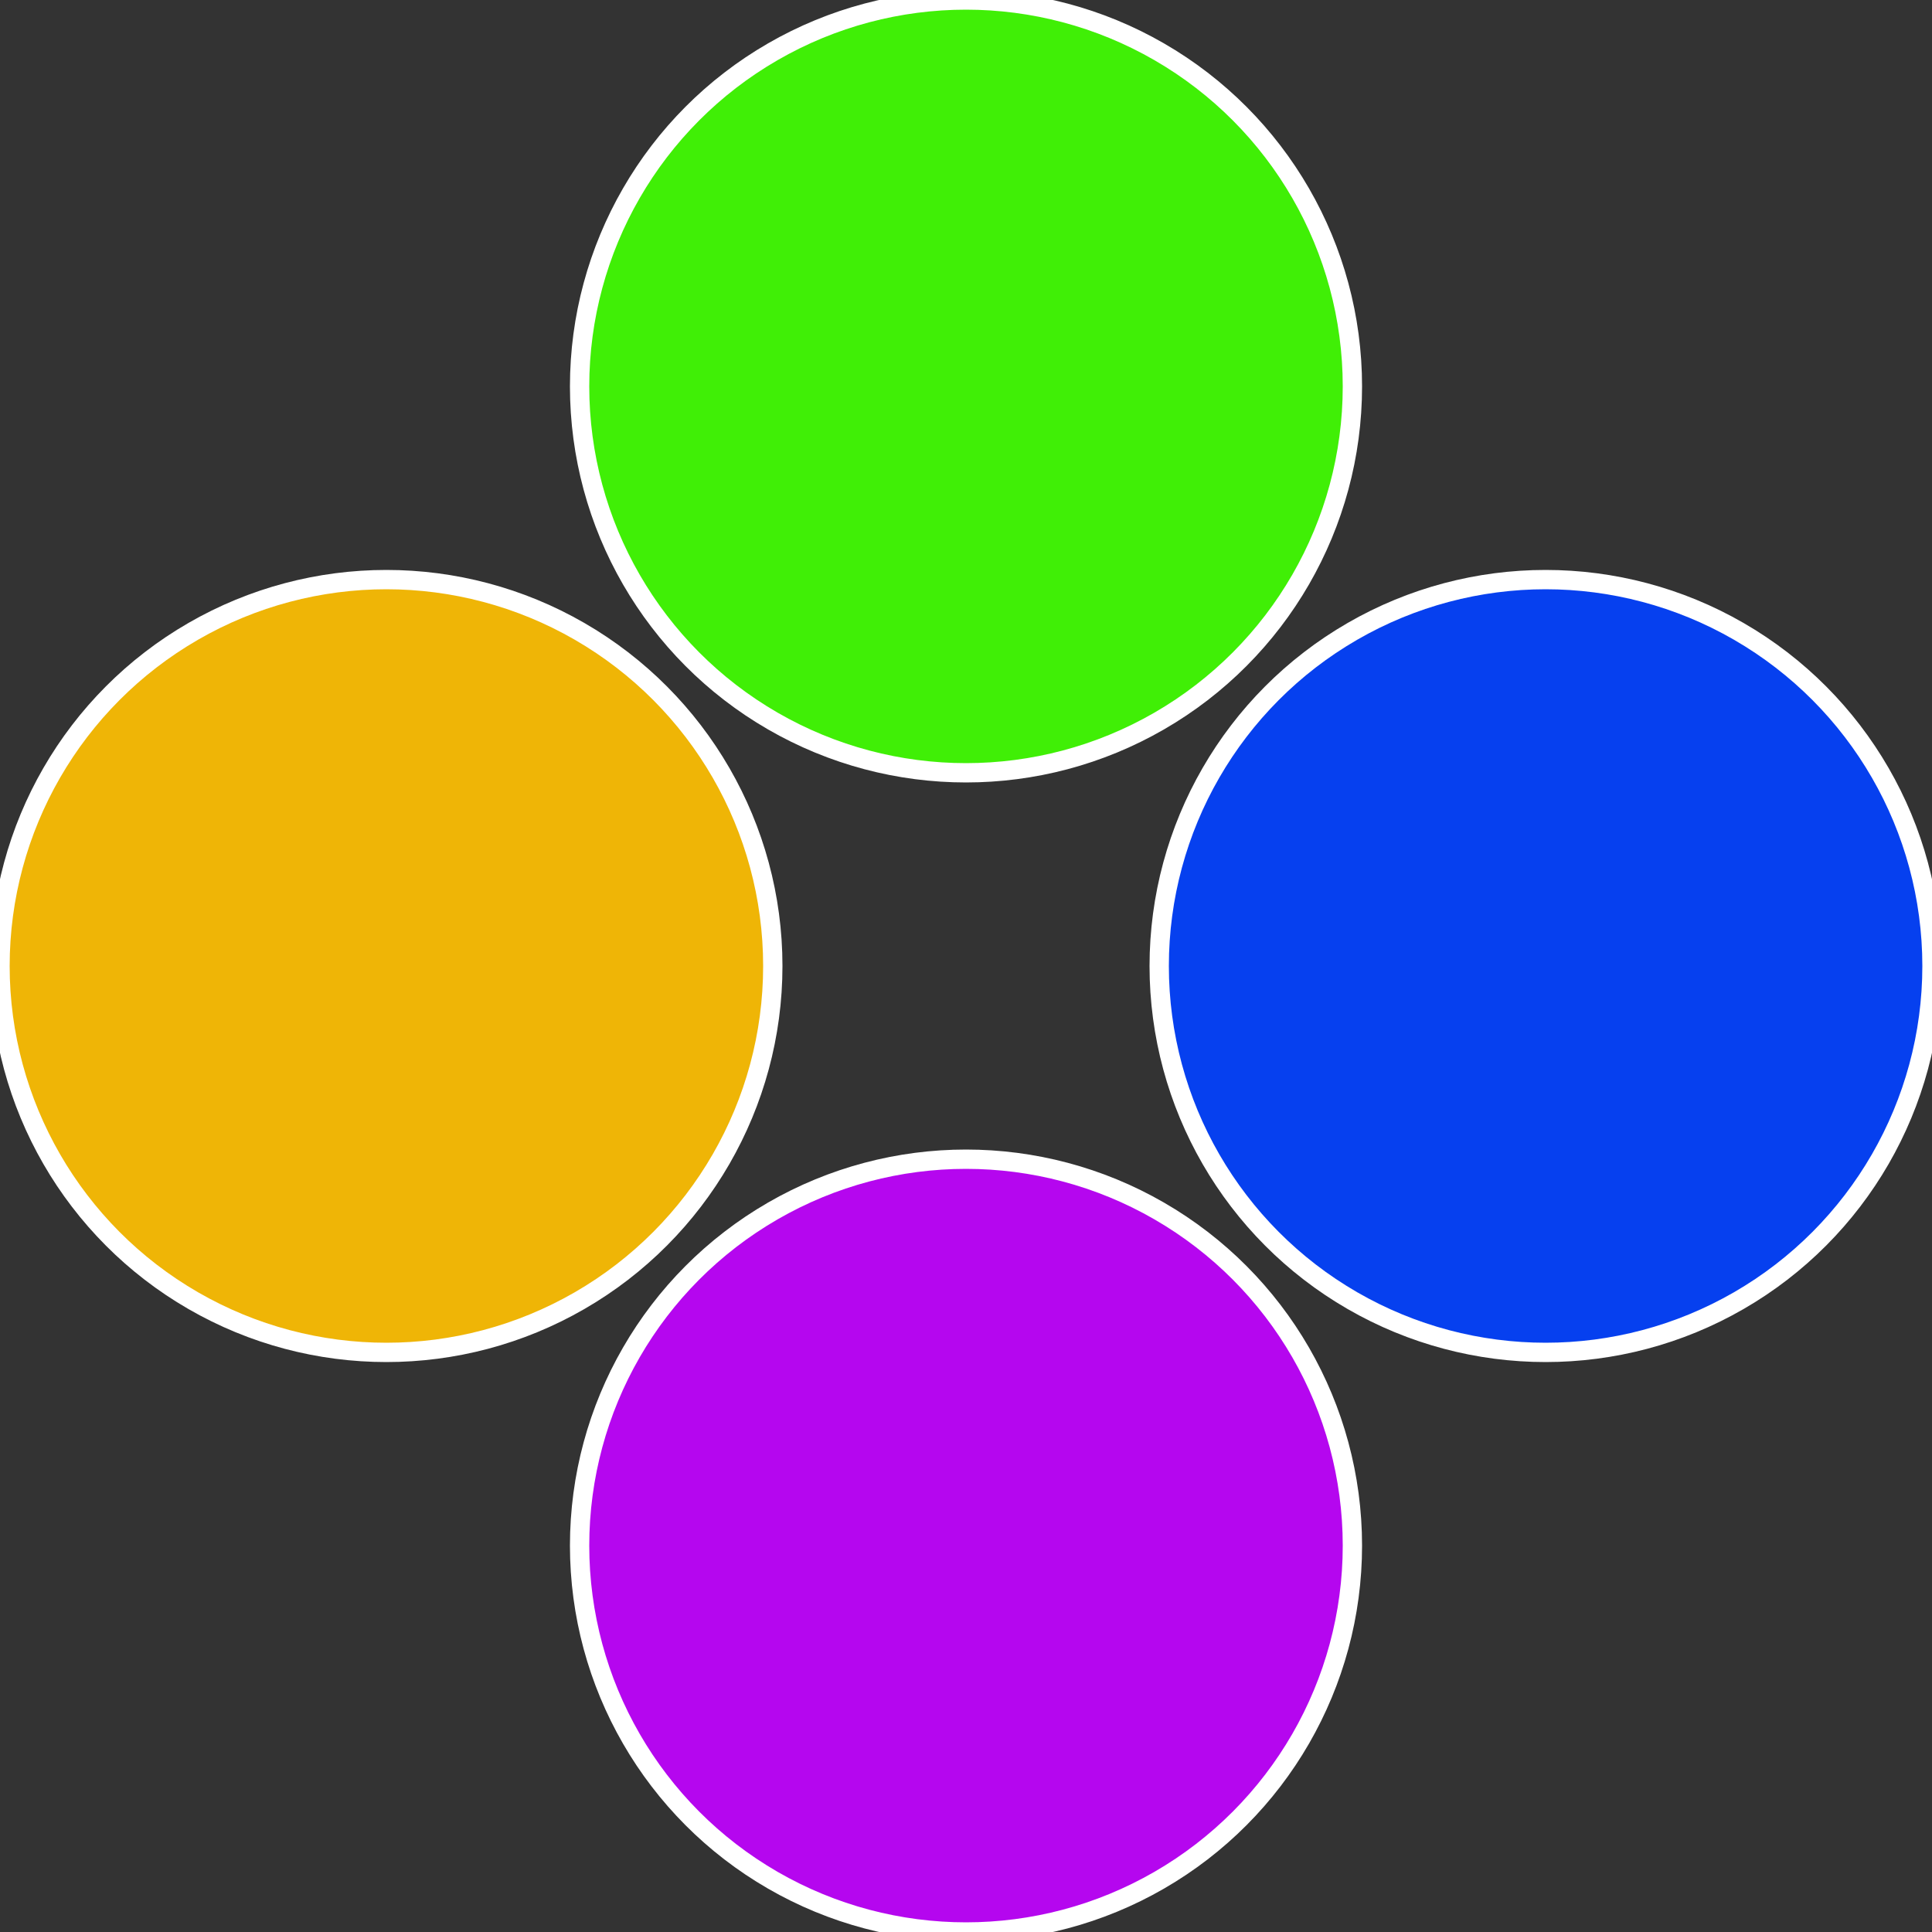
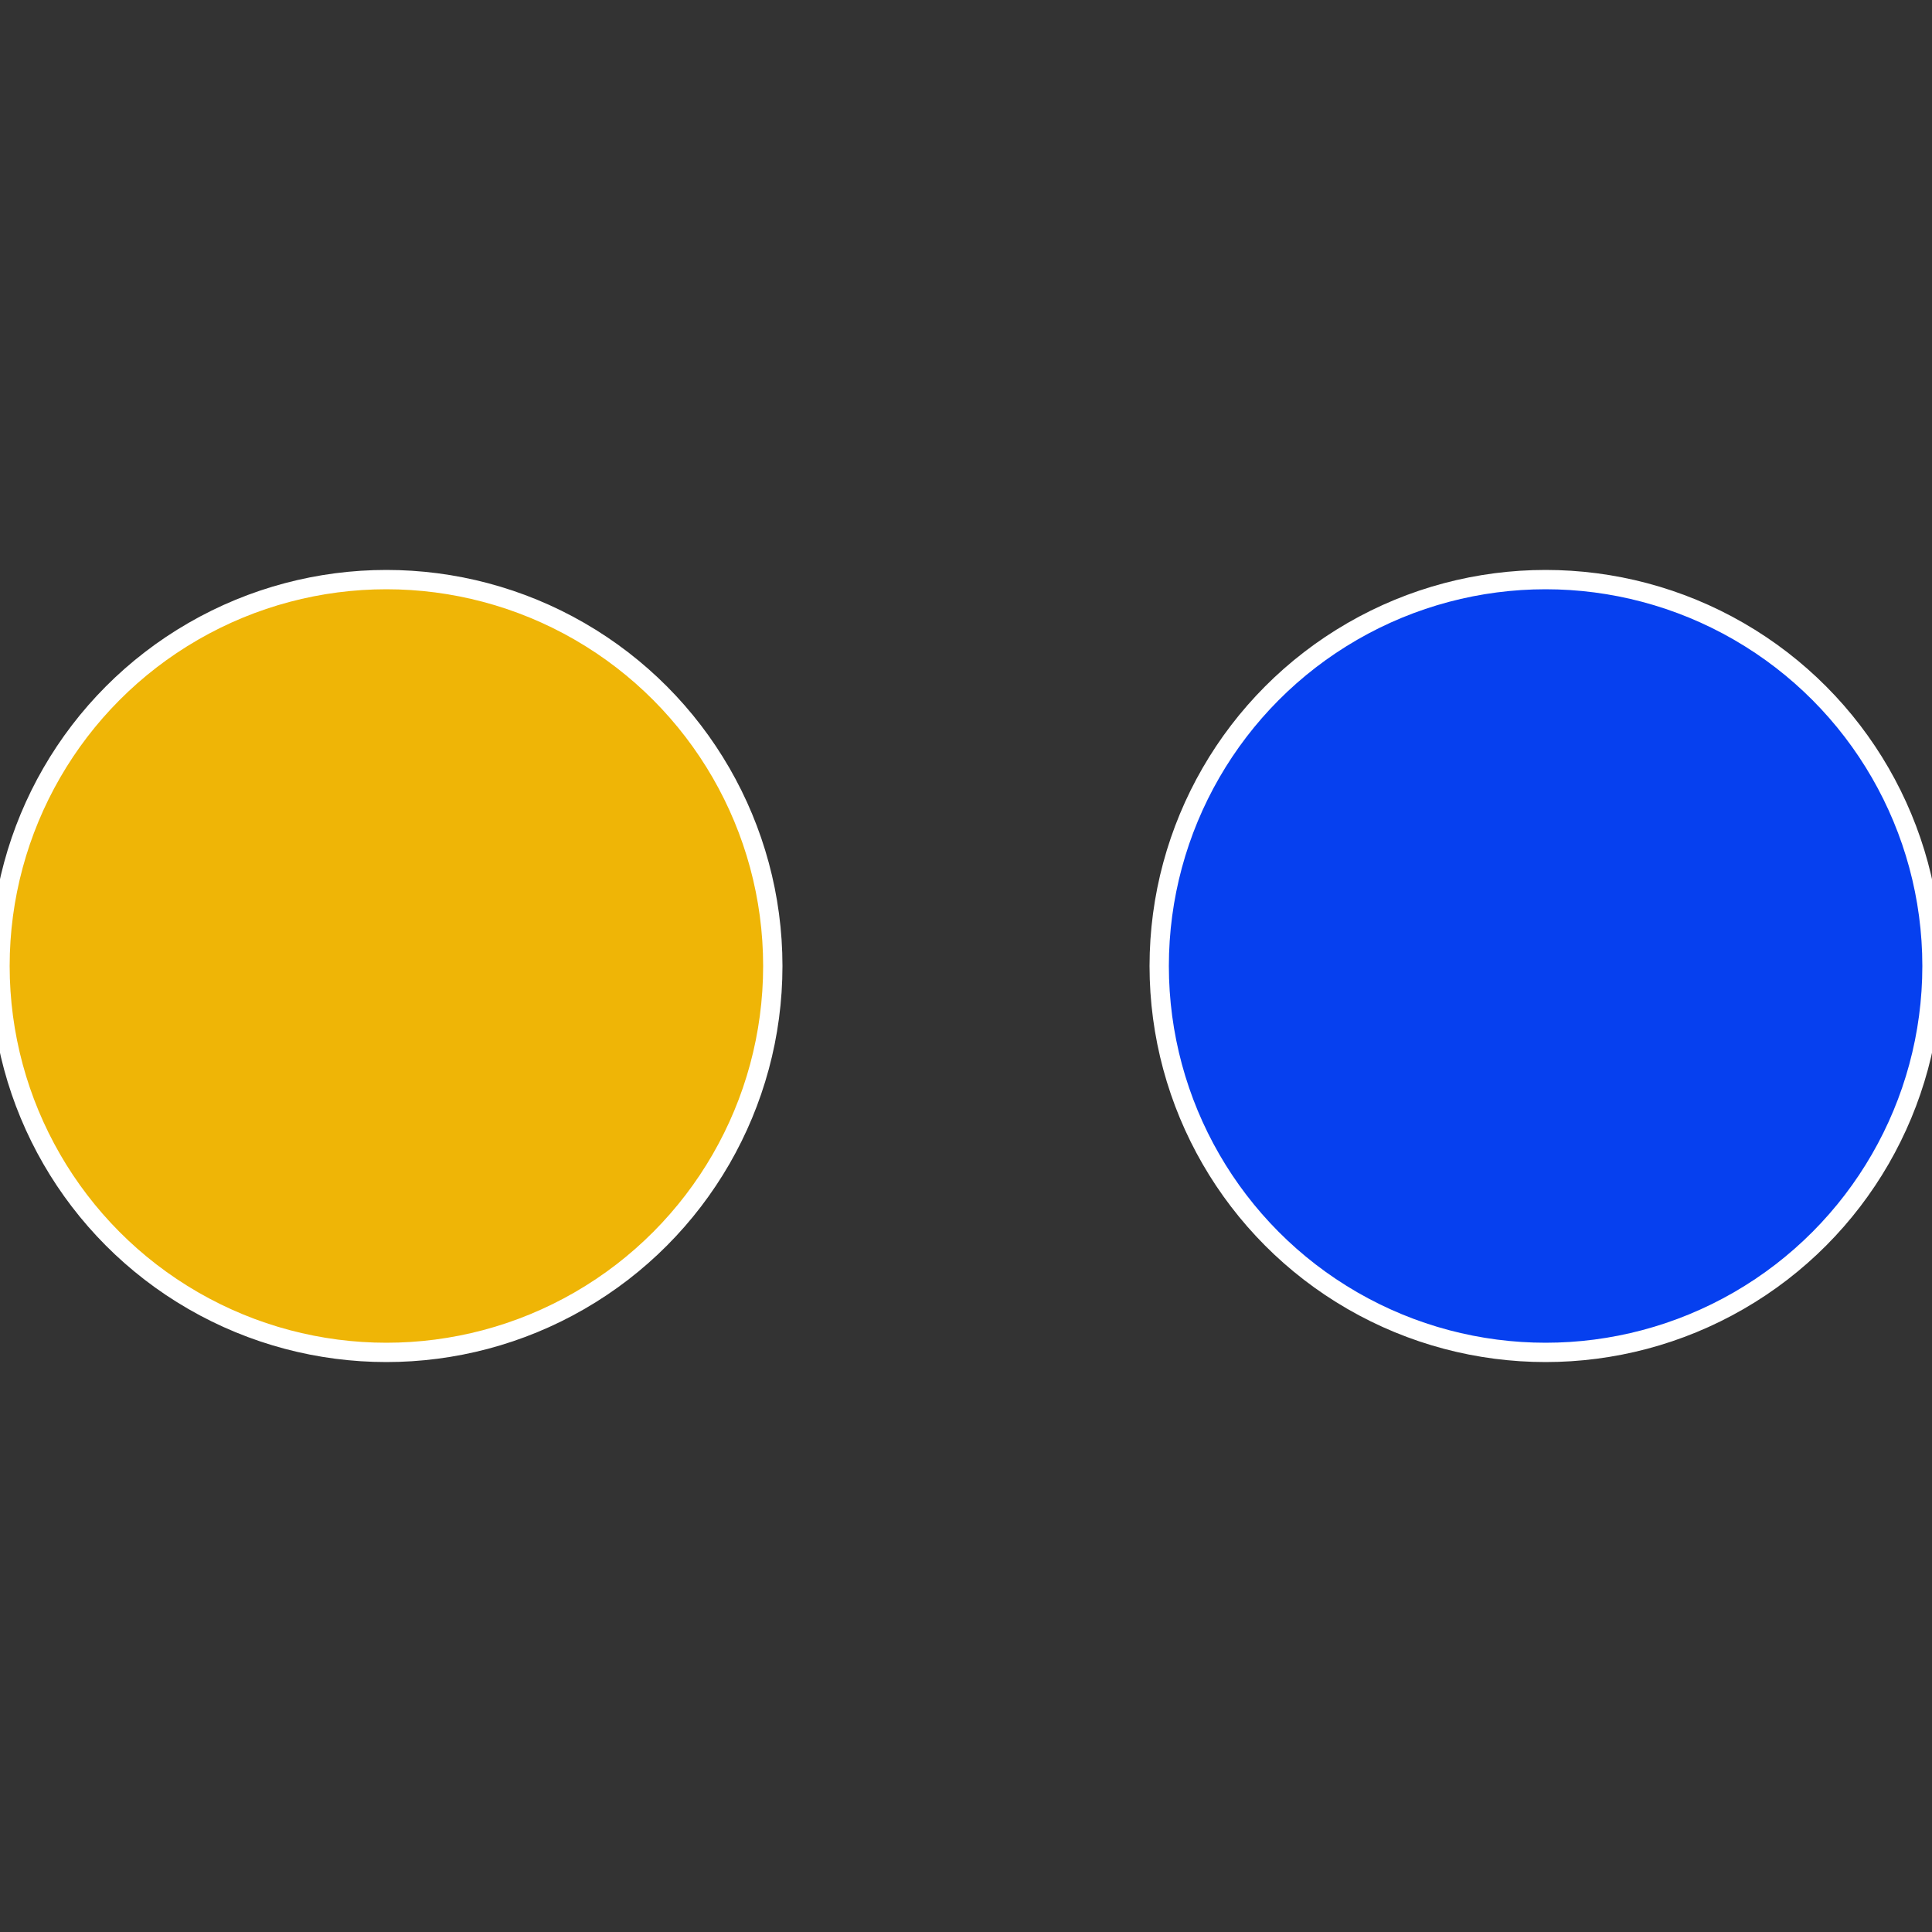
<svg xmlns="http://www.w3.org/2000/svg" width="500" height="500" viewBox="-1 -1 2 2">
  <rect x="-1" y="-1" width="2" height="2" fill="#333333" stroke="none" />
  <circle cx="0.6" cy="0" r="0.4" fill="#0640ef" stroke="#fff" stroke-width="1%" />
-   <circle cx="3.6739403974421E-17" cy="0.6" r="0.4" fill="#b506ef" stroke="#fff" stroke-width="1%" />
  <circle cx="-0.6" cy="7.3478807948841E-17" r="0.4" fill="#efb506" stroke="#fff" stroke-width="1%" />
-   <circle cx="-1.1021821192326E-16" cy="-0.6" r="0.4" fill="#40ef06" stroke="#fff" stroke-width="1%" />
</svg>